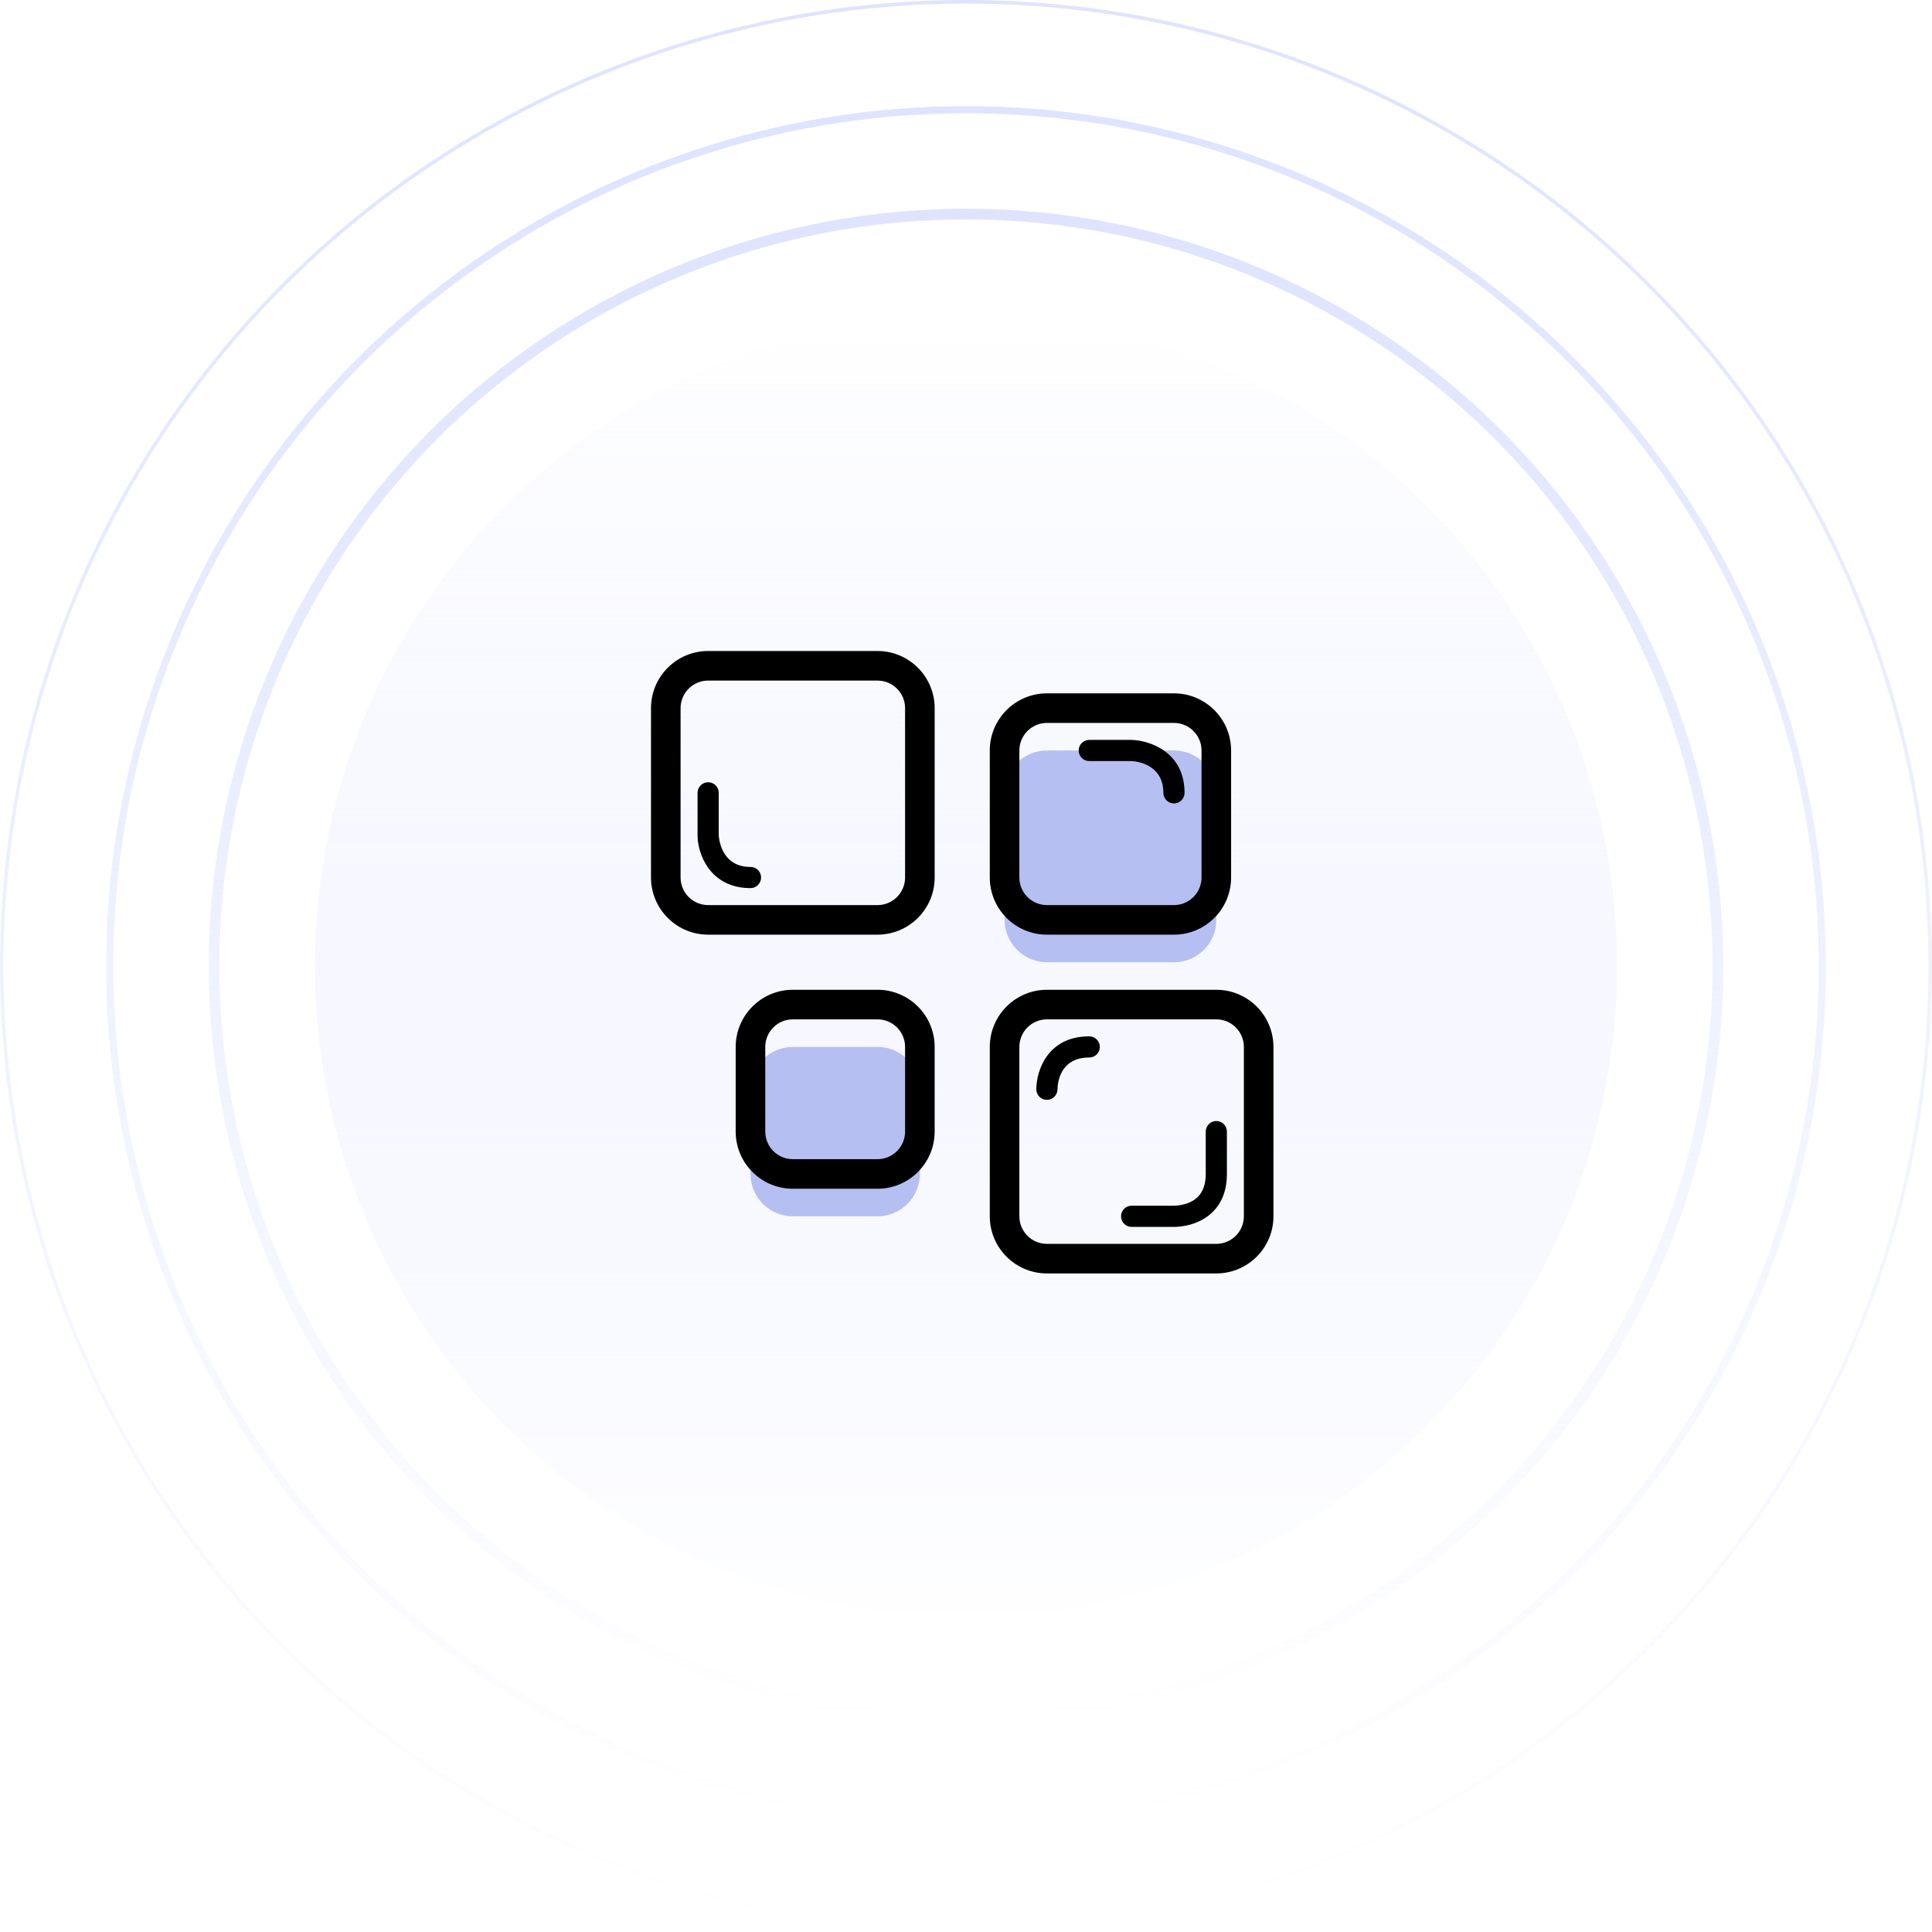
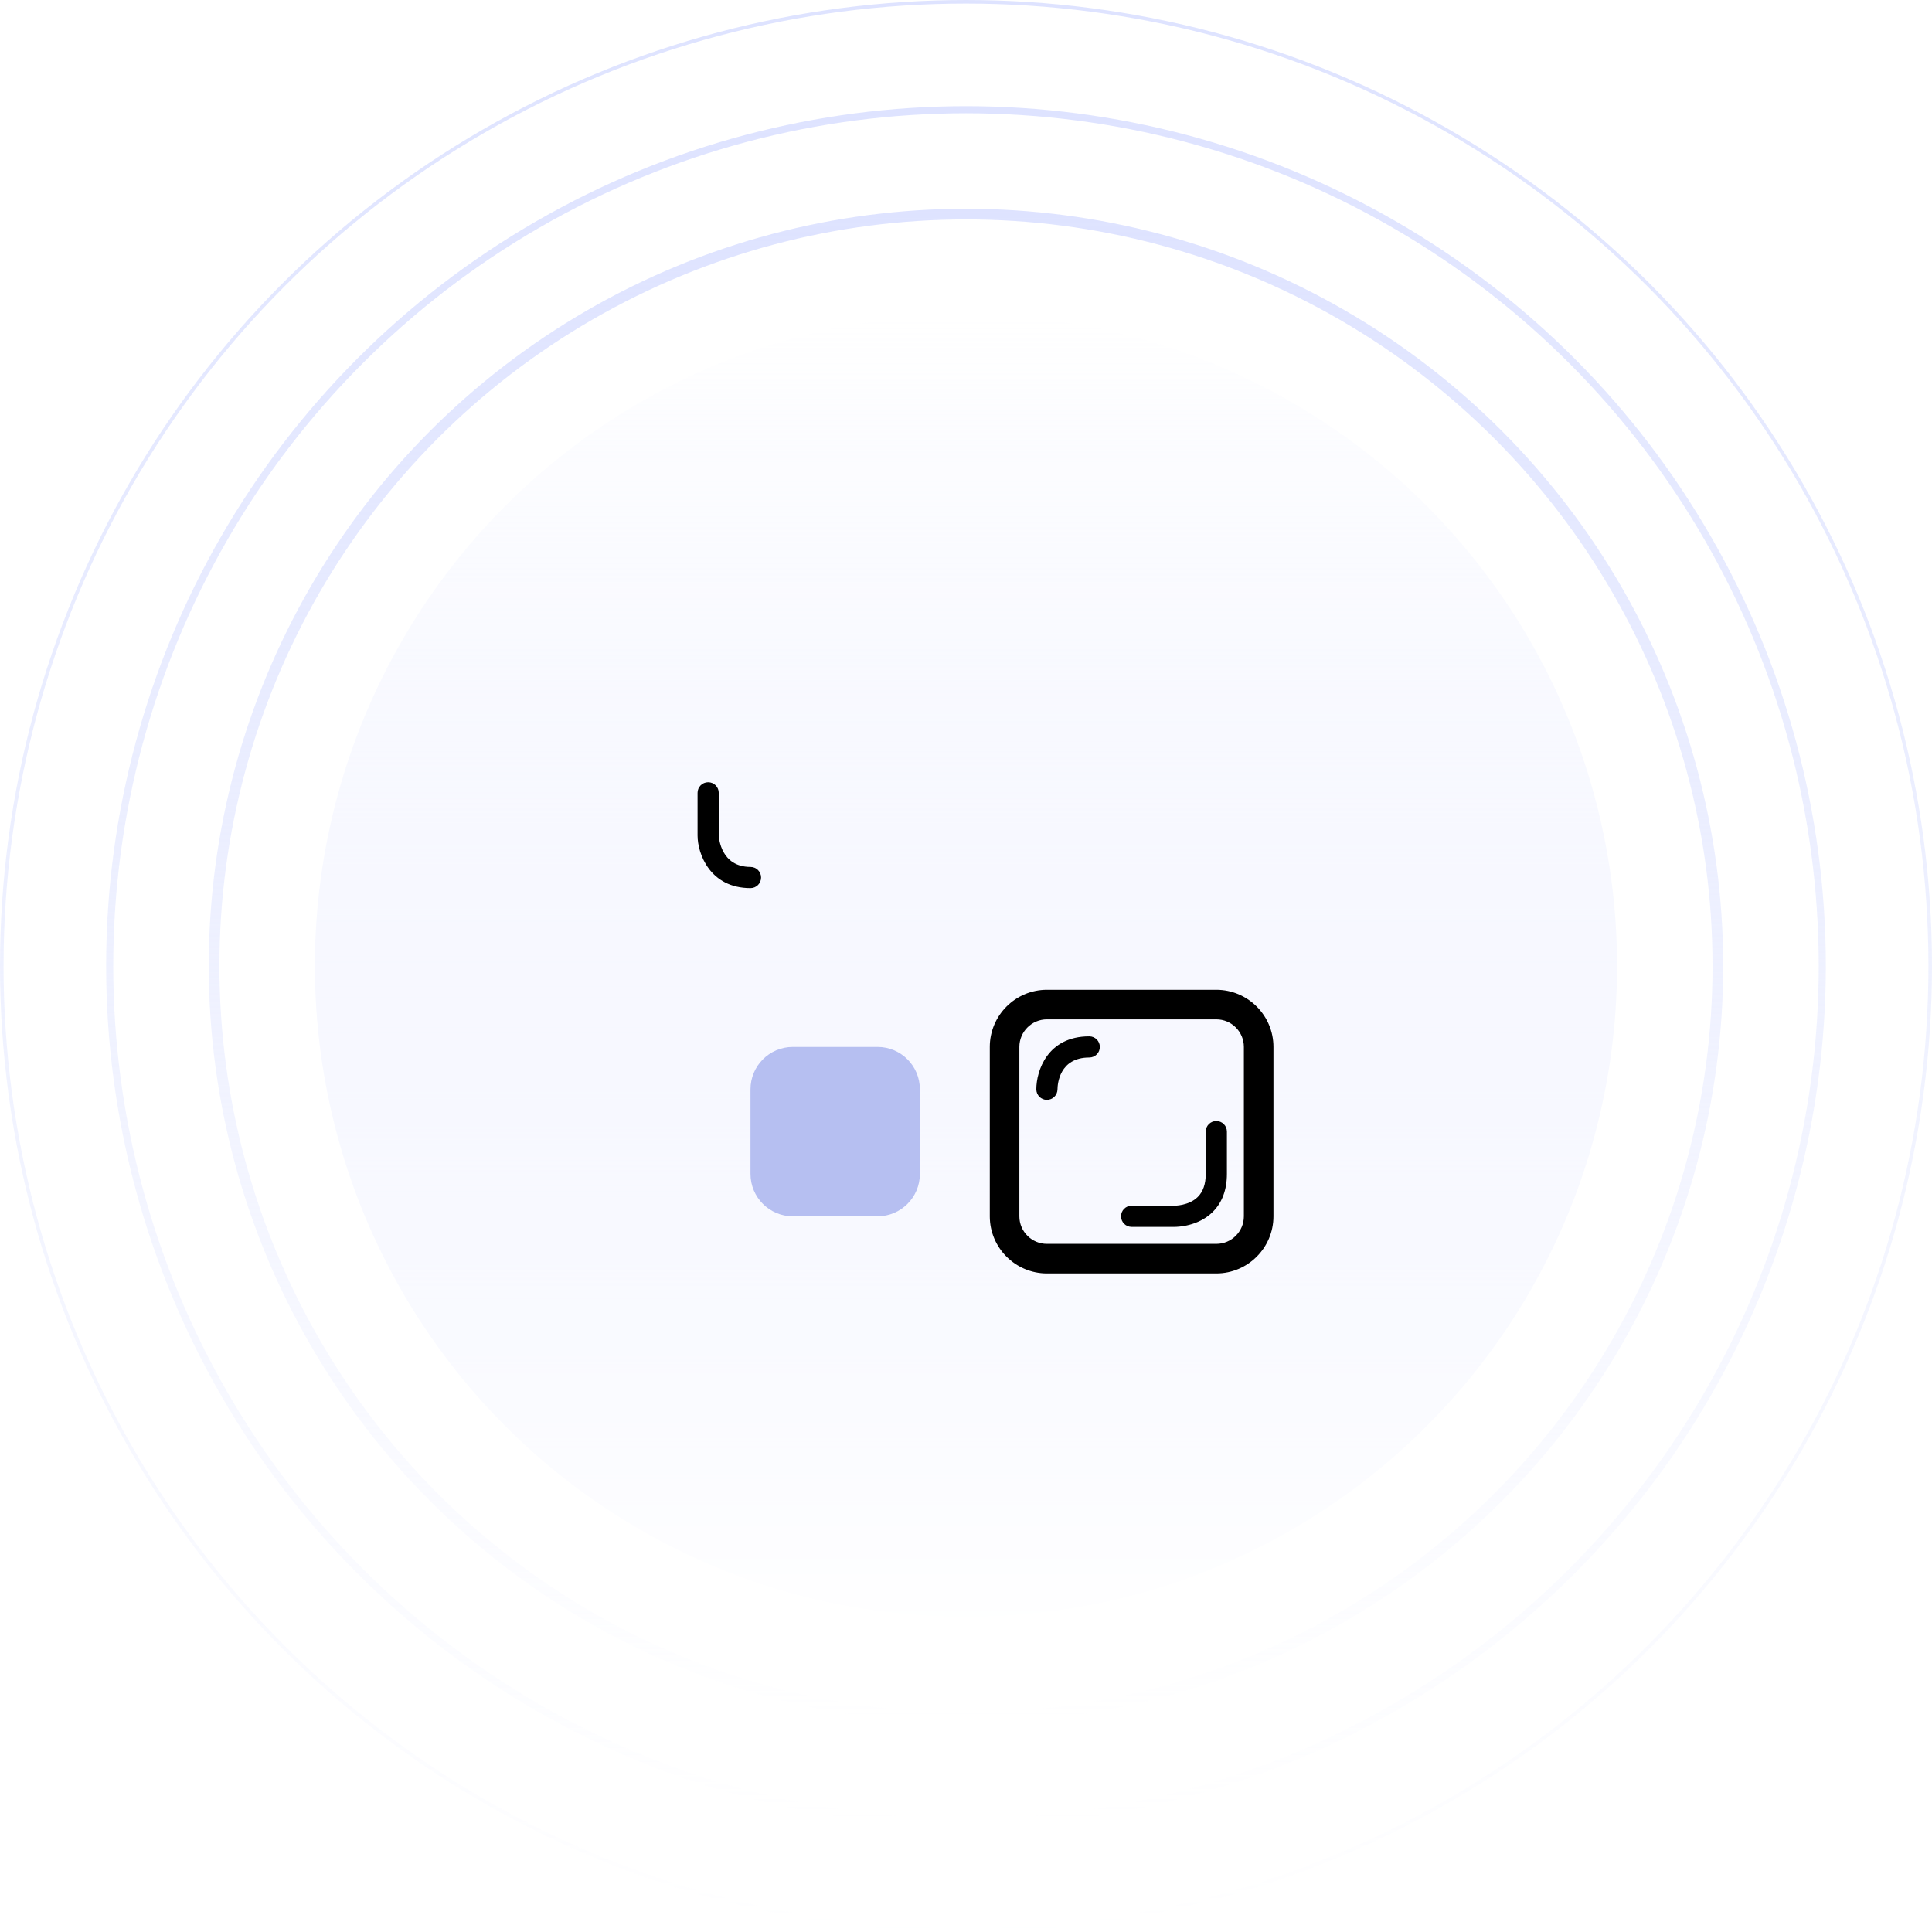
<svg xmlns="http://www.w3.org/2000/svg" width="230" height="230" viewBox="0 0 230 230" fill="none">
  <g filter="url(#filter0_i_1757_64939)">
    <circle cx="114.997" cy="115" r="77.509" fill="url(#paint0_linear_1757_64939)" />
  </g>
  <g filter="url(#filter1_i_1757_64939)">
    <circle cx="114.997" cy="115" r="77.509" fill="url(#paint1_linear_1757_64939)" />
  </g>
  <circle cx="77.509" cy="77.509" r="77.509" transform="matrix(1 0 0 -1 37.488 192.509)" fill="url(#paint2_linear_1757_64939)" />
  <circle cx="79.615" cy="79.615" r="79.615" transform="matrix(1 0 0 -1 35.387 194.615)" fill="url(#paint3_linear_1757_64939)" />
  <circle cx="114.998" cy="114.999" r="89.512" stroke="url(#paint4_linear_1757_64939)" stroke-width="1.269" />
  <circle cx="114.999" cy="115.001" r="101.94" stroke="url(#paint5_linear_1757_64939)" stroke-width="0.846" />
  <circle cx="115" cy="115" r="114.788" stroke="url(#paint6_linear_1757_64939)" stroke-width="0.423" />
-   <path d="M144.801 109.509V94.385C144.801 91.6 142.543 89.343 139.759 89.343H124.635C121.851 89.343 119.594 91.6 119.594 94.385V109.509C119.594 112.293 121.851 114.55 124.635 114.55H139.759C142.543 114.55 144.801 112.293 144.801 109.509Z" fill="#B6BFF1" />
  <path d="M104.468 144.798C107.252 144.798 109.509 142.541 109.509 139.757V129.674C109.509 126.89 107.252 124.633 104.468 124.633H94.385C91.601 124.633 89.344 126.89 89.344 129.674V139.757C89.344 142.541 91.601 144.798 94.385 144.798H104.468Z" fill="#B6BFF1" />
-   <path d="M124.634 111.019H139.758C143.371 111.019 146.31 108.08 146.31 104.467V89.343C146.31 85.73 143.371 82.791 139.758 82.791H124.634C121.021 82.791 118.082 85.73 118.082 89.343V104.467C118.082 108.08 121.021 111.019 124.634 111.019ZM121.103 89.343C121.103 87.397 122.687 85.812 124.634 85.812H139.758C141.704 85.812 143.289 87.397 143.289 89.343V104.467C143.289 106.414 141.704 107.998 139.758 107.998H124.634C122.687 107.998 121.103 106.414 121.103 104.467V89.343Z" fill="black" stroke="black" stroke-width="0.5" />
-   <path d="M104.467 141.267C108.079 141.267 111.018 138.328 111.018 134.716V124.633C111.018 121.02 108.079 118.081 104.467 118.081H94.384C90.771 118.081 87.832 121.02 87.832 124.633V134.716C87.832 138.328 90.771 141.267 94.384 141.267H104.467ZM90.853 134.716V124.633C90.853 122.686 92.437 121.102 94.384 121.102H104.467C106.413 121.102 107.998 122.686 107.998 124.633V134.716C107.998 136.662 106.413 138.247 104.467 138.247H94.384C92.437 138.247 90.853 136.662 90.853 134.716Z" fill="black" stroke="black" stroke-width="0.5" />
  <path d="M144.799 118.081H124.634C121.021 118.081 118.082 121.02 118.082 124.633V144.798C118.082 148.411 121.021 151.35 124.634 151.35H144.799C148.412 151.35 151.351 148.411 151.351 144.798V124.633C151.351 121.02 148.412 118.081 144.799 118.081ZM148.33 144.798C148.33 146.745 146.746 148.329 144.799 148.329H124.634C122.687 148.329 121.103 146.745 121.103 144.798V124.633C121.103 122.686 122.687 121.102 124.634 121.102H144.799C146.746 121.102 148.33 122.686 148.33 124.633V144.798Z" fill="black" stroke="black" stroke-width="0.5" />
-   <path d="M84.302 111.019H104.467C108.08 111.019 111.019 108.08 111.019 104.467V84.302C111.019 80.689 108.08 77.75 104.467 77.75H84.302C80.689 77.75 77.75 80.689 77.75 84.302V104.467C77.75 108.08 80.689 111.019 84.302 111.019ZM80.771 84.302C80.771 82.355 82.355 80.771 84.302 80.771H104.467C106.414 80.771 107.998 82.355 107.998 84.302V104.467C107.998 106.414 106.414 107.998 104.467 107.998H84.302C82.355 107.998 80.771 106.414 80.771 104.467V84.302Z" fill="black" stroke="black" stroke-width="0.5" />
  <path d="M89.345 105.728C90.042 105.728 90.605 105.164 90.605 104.467C90.605 103.77 90.042 103.207 89.345 103.207C85.825 103.207 85.58 99.771 85.564 99.426V94.385C85.564 93.688 85 93.124 84.303 93.124C83.606 93.124 83.043 93.688 83.043 94.385V99.465C83.043 101.631 84.514 105.728 89.345 105.728Z" fill="black" />
-   <path d="M129.674 90.603H134.67C135.061 90.603 138.497 90.866 138.497 94.385C138.497 95.082 139.06 95.645 139.757 95.645C140.454 95.645 141.018 95.082 141.018 94.385C141.018 89.555 136.921 88.151 134.716 88.083H129.674C128.977 88.083 128.414 88.646 128.414 89.343C128.414 90.04 128.977 90.603 129.674 90.603Z" fill="black" />
  <path d="M144.8 133.455C144.103 133.455 143.54 134.019 143.54 134.716V139.757C143.54 140.956 143.217 141.879 142.582 142.503C141.507 143.558 139.814 143.533 139.759 143.538H134.717C134.02 143.538 133.457 144.101 133.457 144.798C133.457 145.495 134.02 146.059 134.717 146.059H139.72C139.729 146.059 139.755 146.059 139.797 146.059C140.26 146.059 142.622 145.975 144.326 144.324C145.476 143.208 146.06 141.671 146.06 139.757V134.716C146.06 134.019 145.497 133.455 144.8 133.455Z" fill="black" />
  <path d="M129.673 123.374C124.688 123.374 123.371 127.496 123.371 129.677C123.371 130.369 123.931 130.935 124.624 130.935C124.626 130.935 124.629 130.935 124.631 130.935C125.322 130.935 125.884 130.374 125.892 129.683C125.899 129.05 126.115 125.893 129.673 125.893C130.37 125.893 130.933 125.33 130.933 124.633C130.933 123.936 130.37 123.374 129.673 123.374Z" fill="black" />
  <defs>
    <filter id="filter0_i_1757_64939" x="37.488" y="37.491" width="155.02" height="156.711" filterUnits="userSpaceOnUse" color-interpolation-filters="sRGB">
      <feFlood flood-opacity="0" result="BackgroundImageFix" />
      <feBlend mode="normal" in="SourceGraphic" in2="BackgroundImageFix" result="shape" />
      <feColorMatrix in="SourceAlpha" type="matrix" values="0 0 0 0 0 0 0 0 0 0 0 0 0 0 0 0 0 0 127 0" result="hardAlpha" />
      <feOffset dy="1.692" />
      <feGaussianBlur stdDeviation="5.077" />
      <feComposite in2="hardAlpha" operator="arithmetic" k2="-1" k3="1" />
      <feColorMatrix type="matrix" values="0 0 0 0 0.713 0 0 0 0 0.75 0 0 0 0 0.946 0 0 0 1 0" />
      <feBlend mode="normal" in2="shape" result="effect1_innerShadow_1757_64939" />
    </filter>
    <filter id="filter1_i_1757_64939" x="37.488" y="37.491" width="155.02" height="156.711" filterUnits="userSpaceOnUse" color-interpolation-filters="sRGB">
      <feFlood flood-opacity="0" result="BackgroundImageFix" />
      <feBlend mode="normal" in="SourceGraphic" in2="BackgroundImageFix" result="shape" />
      <feColorMatrix in="SourceAlpha" type="matrix" values="0 0 0 0 0 0 0 0 0 0 0 0 0 0 0 0 0 0 127 0" result="hardAlpha" />
      <feOffset dy="1.692" />
      <feGaussianBlur stdDeviation="5.077" />
      <feComposite in2="hardAlpha" operator="arithmetic" k2="-1" k3="1" />
      <feColorMatrix type="matrix" values="0 0 0 0 0.713 0 0 0 0 0.75 0 0 0 0 0.946 0 0 0 1 0" />
      <feBlend mode="normal" in2="shape" result="effect1_innerShadow_1757_64939" />
    </filter>
    <linearGradient id="paint0_linear_1757_64939" x1="114.997" y1="37.491" x2="114.997" y2="192.51" gradientUnits="userSpaceOnUse">
      <stop stop-color="white" />
      <stop offset="1" stop-color="white" stop-opacity="0" />
    </linearGradient>
    <linearGradient id="paint1_linear_1757_64939" x1="114.997" y1="37.491" x2="114.997" y2="192.51" gradientUnits="userSpaceOnUse">
      <stop stop-color="white" />
      <stop offset="1" stop-color="white" stop-opacity="0" />
    </linearGradient>
    <linearGradient id="paint2_linear_1757_64939" x1="77.509" y1="0" x2="77.509" y2="155.018" gradientUnits="userSpaceOnUse">
      <stop stop-color="#DEE3FF" />
      <stop offset="1" stop-color="#DEE3FF" stop-opacity="0" />
    </linearGradient>
    <linearGradient id="paint3_linear_1757_64939" x1="79.615" y1="0" x2="79.615" y2="159.231" gradientUnits="userSpaceOnUse">
      <stop stop-color="white" />
      <stop offset="1" stop-color="white" stop-opacity="0" />
    </linearGradient>
    <linearGradient id="paint4_linear_1757_64939" x1="114.998" y1="24.852" x2="114.998" y2="205.146" gradientUnits="userSpaceOnUse">
      <stop stop-color="#DEE3FF" />
      <stop offset="1" stop-color="#DEE3FF" stop-opacity="0" />
    </linearGradient>
    <linearGradient id="paint5_linear_1757_64939" x1="114.999" y1="12.638" x2="114.999" y2="217.364" gradientUnits="userSpaceOnUse">
      <stop stop-color="#DEE3FF" />
      <stop offset="1" stop-color="#DEE3FF" stop-opacity="0" />
    </linearGradient>
    <linearGradient id="paint6_linear_1757_64939" x1="115" y1="0" x2="115" y2="230" gradientUnits="userSpaceOnUse">
      <stop stop-color="#DEE3FF" />
      <stop offset="1" stop-color="#DEE3FF" stop-opacity="0" />
    </linearGradient>
  </defs>
</svg>